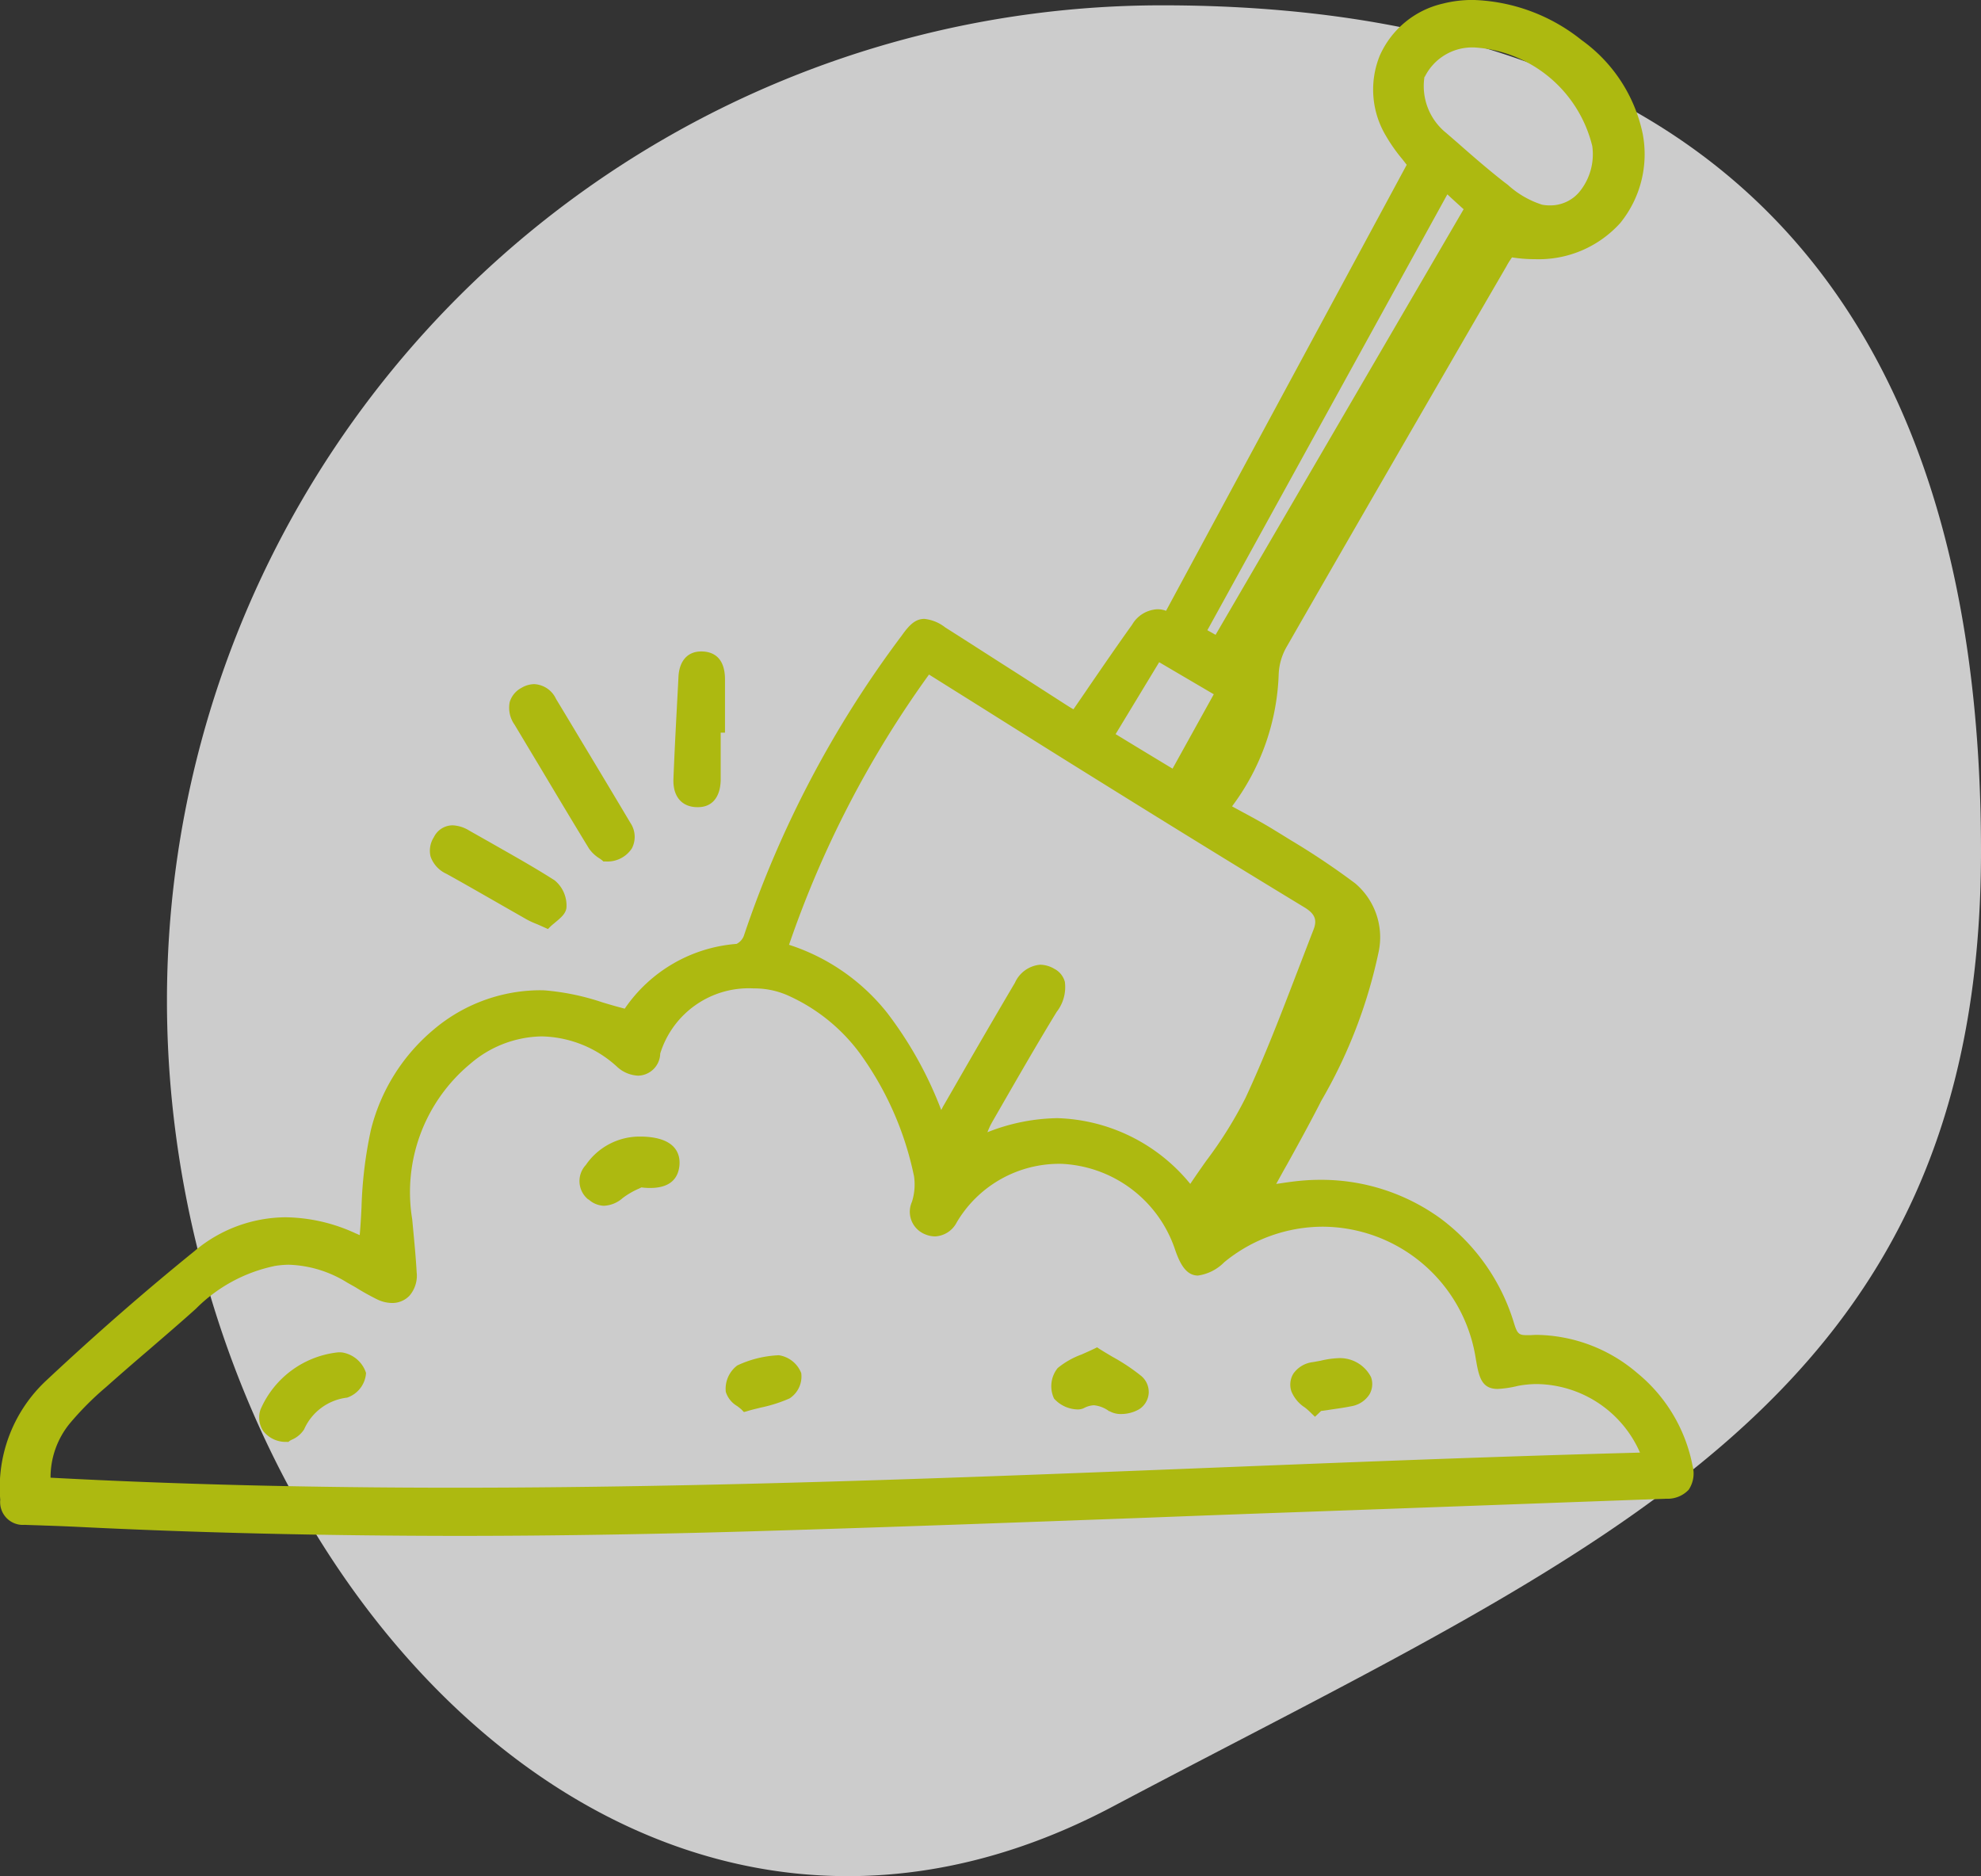
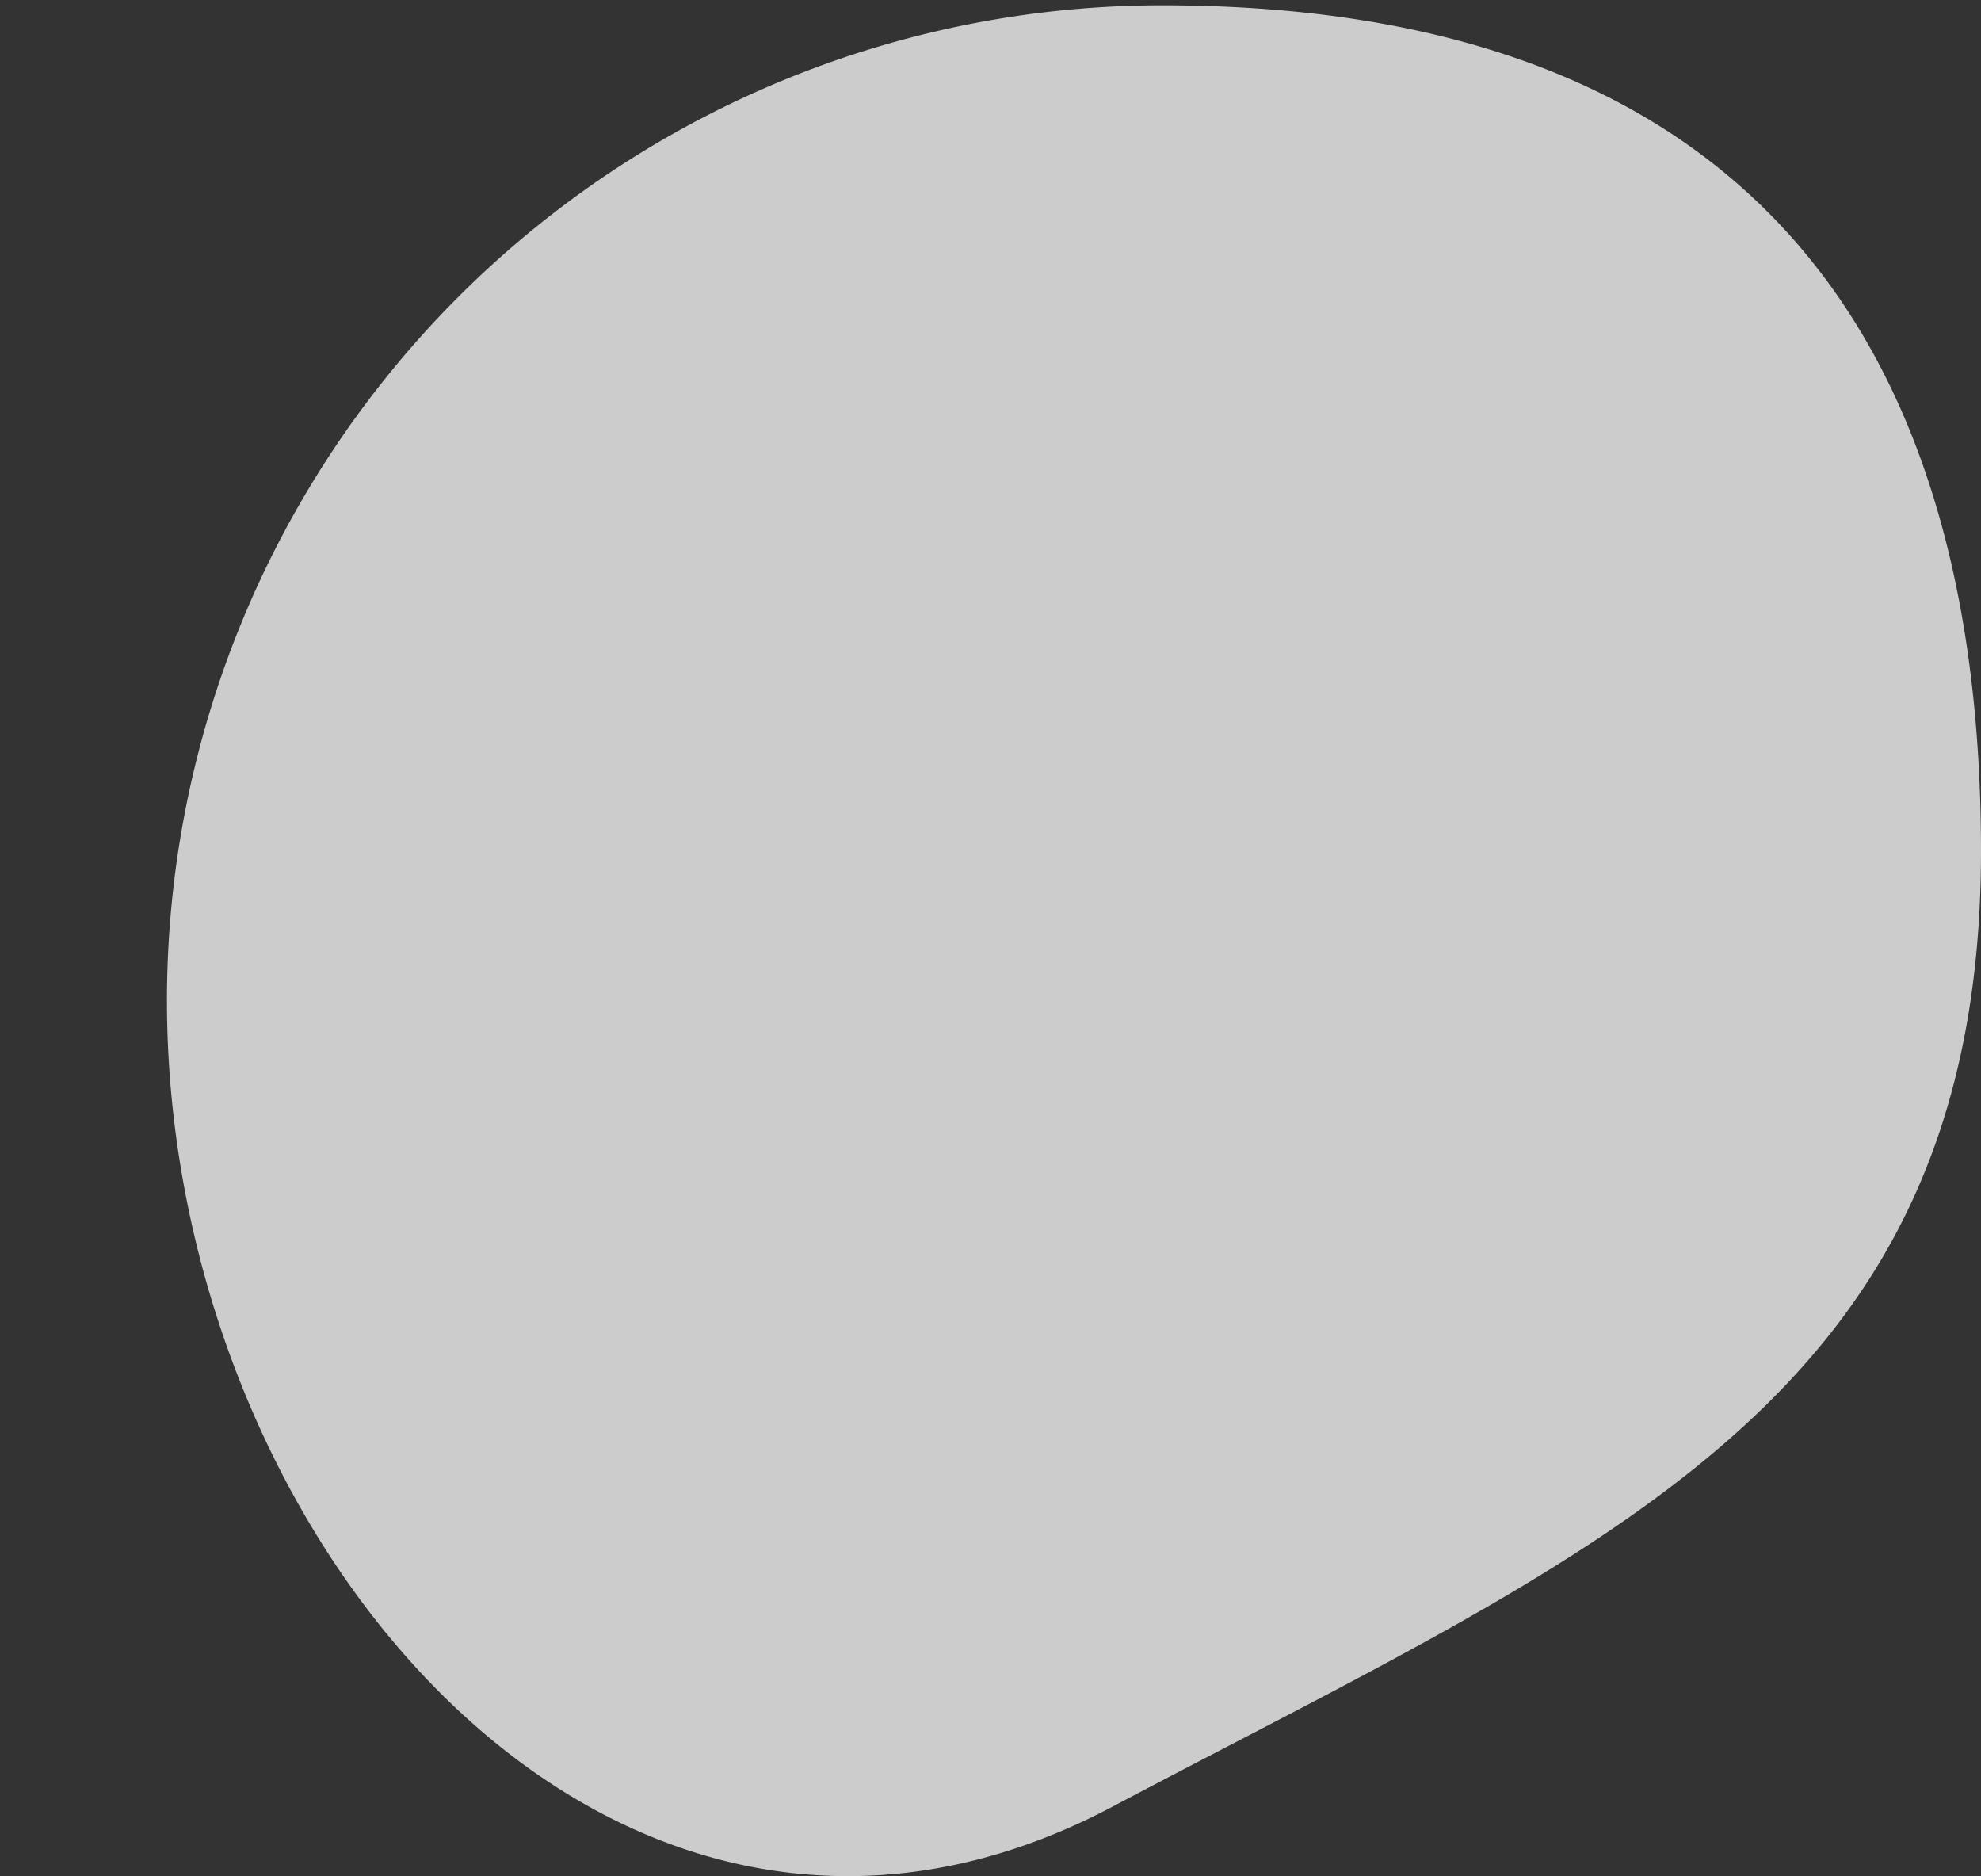
<svg xmlns="http://www.w3.org/2000/svg" width="54.747" height="51.838" viewBox="0 0 54.747 51.838">
  <rect x="0" y="0" width="54.747" height="51.838" fill="#333333" stroke="none" />
  <g id="Group_5947" data-name="Group 5947" transform="translate(-955.253 -1462.247)">
    <path id="Path_32767" data-name="Path 32767" d="M27.5,0C42.688,0,50.133,8.183,50.133,23.371s-10.4,19.2-24,26.4S0,42.688,0,27.5A27.5,27.5,0,0,1,27.5,0Z" transform="translate(959.867 1462.394)" fill="#fff" opacity="0.75" />
-     <path id="Union_17" data-name="Union 17" d="M-1449.626-15293.25c-.266-.012-.539-.023-.8-.031-.189-.008-.377-.012-.566-.02a.629.629,0,0,1-.677-.692,4.042,4.042,0,0,1,1.282-3.306c1.378-1.29,2.752-2.486,4.084-3.564a3.936,3.936,0,0,1,2.521-.936,4.725,4.725,0,0,1,1.932.443c.038.015.077.034.115.05.023-.258.038-.52.05-.773a11.625,11.625,0,0,1,.258-2.129,5.267,5.267,0,0,1,1.736-2.778,4.577,4.577,0,0,1,2.906-1.086c.073,0,.146,0,.219.008a6.746,6.746,0,0,1,1.528.323c.2.062.416.123.627.178a4.123,4.123,0,0,1,3.091-1.79.415.415,0,0,0,.2-.22,29.344,29.344,0,0,1,4.361-8.294c.212-.3.381-.466.627-.466a1.113,1.113,0,0,1,.577.235c.681.431,1.37.877,2.036,1.3l1.293.831c.073.046.154.1.216.131.139-.2.277-.4.412-.6.412-.6.8-1.166,1.208-1.735a.855.855,0,0,1,.7-.428.657.657,0,0,1,.239.043l6.651-12.324-.123-.157a4.594,4.594,0,0,1-.45-.64,2.49,2.49,0,0,1-.169-2.225,2.525,2.525,0,0,1,1.744-1.432,3.325,3.325,0,0,1,.843-.1,5.036,5.036,0,0,1,2.987,1.108,4.248,4.248,0,0,1,1.69,2.59,3.013,3.013,0,0,1-.62,2.464,3.032,3.032,0,0,1-2.359,1,3.933,3.933,0,0,1-.635-.05c0,.008-.008.012-.012.02-.05.073-.1.15-.142.23l-1,1.721c-1.667,2.883-3.391,5.857-5.073,8.791a1.651,1.651,0,0,0-.219.754,6.435,6.435,0,0,1-1.289,3.652c.092.054.185.1.281.154.308.165.627.339.927.527.135.081.269.165.4.246a20.574,20.574,0,0,1,1.793,1.2,1.952,1.952,0,0,1,.643,1.928,13.81,13.81,0,0,1-1.582,4.088l-.05.1c-.289.559-.585,1.1-.9,1.667-.1.173-.192.346-.292.523l.089-.012c.258-.039.5-.073.754-.089.119-.008.242-.012.358-.012a5.61,5.61,0,0,1,3.349,1.074,5.637,5.637,0,0,1,2.028,2.905c.085.27.131.313.346.313h.069c.065,0,.135-.008.2-.008a4.356,4.356,0,0,1,2.786,1.055,4.376,4.376,0,0,1,1.528,2.563.807.807,0,0,1-.108.662.8.8,0,0,1-.624.247c-3.487.127-7.028.258-10.03.365q-2.136.075-4.272.158c-3.337.123-6.789.25-10.184.354-3.179.1-6.108.15-8.952.15C-1442.794-15293-1446.247-15293.081-1449.626-15293.25Zm5.527-7.2a4.3,4.3,0,0,0-2.163,1.178c-.427.385-.874.766-1.3,1.135-.393.335-.793.682-1.182,1.028a8.321,8.321,0,0,0-1.008,1.012,2.351,2.351,0,0,0-.527,1.493c3.5.186,7.163.277,11.185.277h0c6.986,0,14.09-.28,20.96-.554,3.86-.154,7.848-.312,11.781-.416a3.156,3.156,0,0,0-2.86-1.894,2.861,2.861,0,0,0-.512.05,2.932,2.932,0,0,1-.562.085c-.462,0-.523-.362-.608-.858a4.3,4.3,0,0,0-4.222-3.625,4.3,4.3,0,0,0-2.725.981,1.27,1.27,0,0,1-.727.369c-.354,0-.52-.385-.643-.747a3.475,3.475,0,0,0-3.125-2.34h-.019a3.288,3.288,0,0,0-2.879,1.616.71.71,0,0,1-.6.389.727.727,0,0,1-.3-.069.669.669,0,0,1-.339-.885,1.581,1.581,0,0,0,.058-.708,8.816,8.816,0,0,0-1.5-3.4,5.016,5.016,0,0,0-1.974-1.59,2.276,2.276,0,0,0-.954-.2,2.561,2.561,0,0,0-2.586,1.8.625.625,0,0,1-.612.611.917.917,0,0,1-.581-.246,3.167,3.167,0,0,0-2.082-.839,3.093,3.093,0,0,0-1.97.754,4.607,4.607,0,0,0-1.609,4.3l.023.246c.038.4.077.808.1,1.216a.847.847,0,0,1-.2.65.656.656,0,0,1-.481.2.965.965,0,0,1-.412-.1c-.2-.1-.381-.2-.562-.312-.089-.055-.177-.1-.269-.154a3.232,3.232,0,0,0-1.61-.491A2.488,2.488,0,0,0-1444.1-15300.451Zm25.317-2.271c.15-.224.3-.439.45-.65a11.376,11.376,0,0,0,1.078-1.729c.516-1.108.966-2.274,1.4-3.406.158-.408.319-.831.481-1.247.1-.262.038-.427-.239-.6-2.036-1.235-4.03-2.467-5.538-3.406-1.147-.712-2.321-1.447-3.452-2.159q-.7-.438-1.4-.877a28.511,28.511,0,0,0-3.868,7.467,5.694,5.694,0,0,1,2.713,1.882,10.63,10.63,0,0,1,1.493,2.683c.027-.05.05-.1.077-.143l.3-.52c.539-.939,1.1-1.905,1.659-2.852a.845.845,0,0,1,.7-.5.8.8,0,0,1,.392.115.569.569,0,0,1,.289.362,1.111,1.111,0,0,1-.227.827c-.539.882-1.062,1.794-1.57,2.675l-.208.362a2.045,2.045,0,0,0-.135.288,5.436,5.436,0,0,1,1.936-.389A4.924,4.924,0,0,1-1418.782-15302.722Zm-2.063-12.428c.543.331,1.051.639,1.574.954l1.139-2.055-1.509-.886Zm2.536-2.871.227.127,6.855-11.759c-.158-.142-.3-.272-.45-.411Zm6-15.292a1.66,1.66,0,0,0,.6,1.552c.15.131.3.258.447.389.373.327.762.662,1.162.974l.092.069a2.566,2.566,0,0,0,.947.55,1.1,1.1,0,0,0,.223.02,1.048,1.048,0,0,0,.8-.361,1.638,1.638,0,0,0,.366-1.278,3.581,3.581,0,0,0-3.26-2.725h-.019A1.462,1.462,0,0,0-1412.3-15333.312Zm-31.448,37.719a.788.788,0,0,1-.639-.293.676.676,0,0,1-.081-.6,2.64,2.64,0,0,1,2.151-1.582c.046,0,.089,0,.131.008a.833.833,0,0,1,.635.563.773.773,0,0,1-.523.681,1.489,1.489,0,0,0-1.189.878.758.758,0,0,1-.331.281.646.646,0,0,0-.065.034l-.038.031Zm28.312-.8a1.675,1.675,0,0,0-.169-.15.969.969,0,0,1-.373-.446.583.583,0,0,1,.054-.489.766.766,0,0,1,.535-.319c.073-.011.142-.026.216-.038a2.476,2.476,0,0,1,.527-.073.93.93,0,0,1,.185.016.962.962,0,0,1,.685.512.571.571,0,0,1-.042.47.737.737,0,0,1-.5.331c-.2.042-.416.069-.616.1-.073.012-.15.023-.223.031l-.169.161Zm-5.577-.046a.832.832,0,0,0-.423-.166.647.647,0,0,0-.281.081.4.4,0,0,1-.177.034.9.9,0,0,1-.643-.3.8.8,0,0,1,.1-.843,2.256,2.256,0,0,1,.666-.377c.112-.051.227-.1.346-.158l.077-.038.069.046c.115.073.235.143.35.212a5.5,5.5,0,0,1,.785.52.579.579,0,0,1,.223.488.575.575,0,0,1-.266.446,1,1,0,0,1-.5.131A.631.631,0,0,1-1421.018-15296.444Zm-10.157-.043c-.031-.03-.077-.065-.123-.1a.7.7,0,0,1-.316-.393.808.808,0,0,1,.319-.731,2.986,2.986,0,0,1,1.139-.281h.011a.79.79,0,0,1,.616.493.722.722,0,0,1-.323.7,3.988,3.988,0,0,1-.8.254c-.119.031-.246.058-.377.1l-.085.022Zm-4.238-5.808a.652.652,0,0,1-.069-.954,1.8,1.8,0,0,1,1.509-.785,2.246,2.246,0,0,1,.266.015c.766.089.835.531.812.785-.042.412-.316.62-.812.62a1.74,1.74,0,0,1-.239-.016.776.776,0,0,1-.081.039,2.222,2.222,0,0,0-.435.254.837.837,0,0,1-.52.215A.658.658,0,0,1-1435.412-15302.295Zm-1.212-7.517-.2-.089a2.293,2.293,0,0,1-.308-.142c-.289-.166-.581-.331-.862-.493-.439-.25-.893-.512-1.339-.758a.824.824,0,0,1-.439-.478.69.69,0,0,1,.092-.535.578.578,0,0,1,.516-.327.941.941,0,0,1,.462.146c.177.1.354.2.531.3.6.343,1.232.693,1.828,1.074a.9.9,0,0,1,.327.747c-.012.169-.158.288-.3.407-.05.043-.1.081-.139.119l-.073.073Zm1.628-1.824-.042-.038c-.011-.008-.035-.023-.054-.039a.981.981,0,0,1-.3-.277c-.458-.75-.916-1.516-1.359-2.259-.235-.389-.466-.777-.7-1.166a.811.811,0,0,1-.135-.62.66.66,0,0,1,.331-.4.7.7,0,0,1,.35-.1.7.7,0,0,1,.6.408c.219.361.439.727.658,1.093.462.766.935,1.555,1.4,2.336a.69.69,0,0,1,.039.7.805.805,0,0,1-.731.362Zm2.567-1.5c-.412-.016-.65-.308-.631-.781.035-.886.085-1.786.131-2.656l.008-.165c.023-.442.254-.7.627-.7h.035c.285.011.624.153.624.777v1.466h-.119v.285c0,.335,0,.685,0,1.027-.011.474-.239.747-.627.747A.156.156,0,0,1-1432.43-15313.133Z" transform="translate(2406.929 16797.68)" fill="#adb910" />
  </g>
</svg>